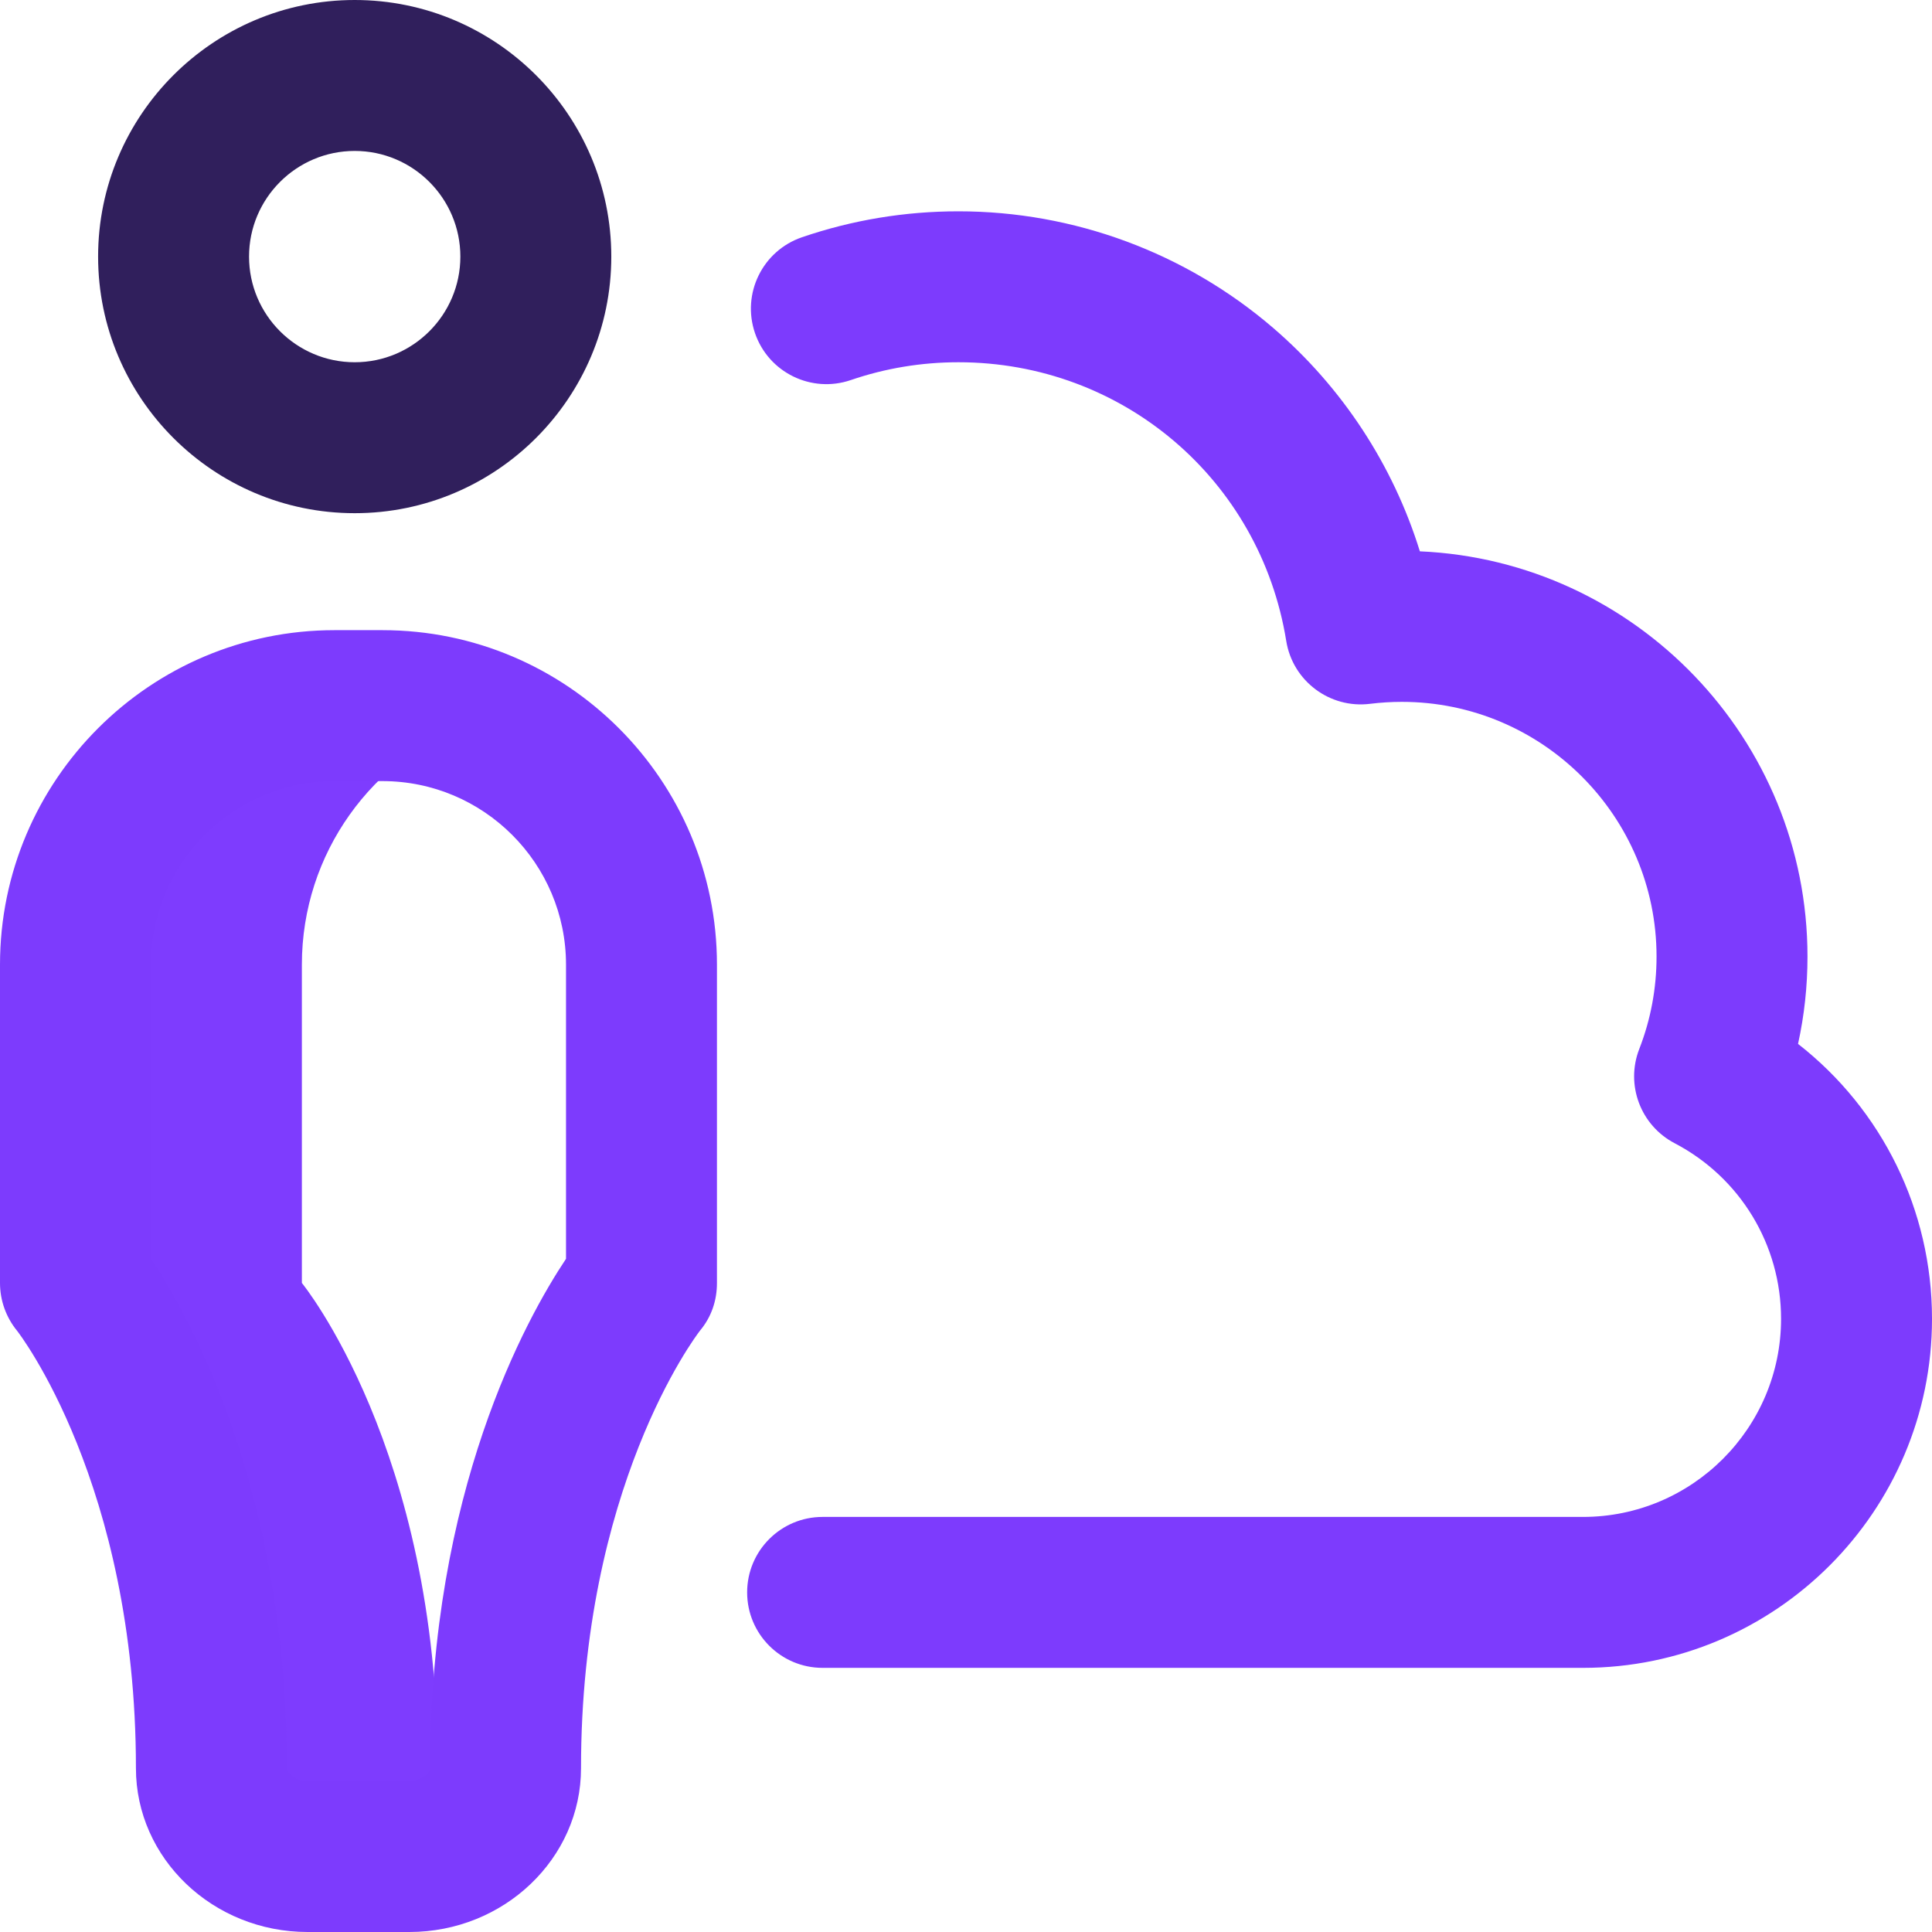
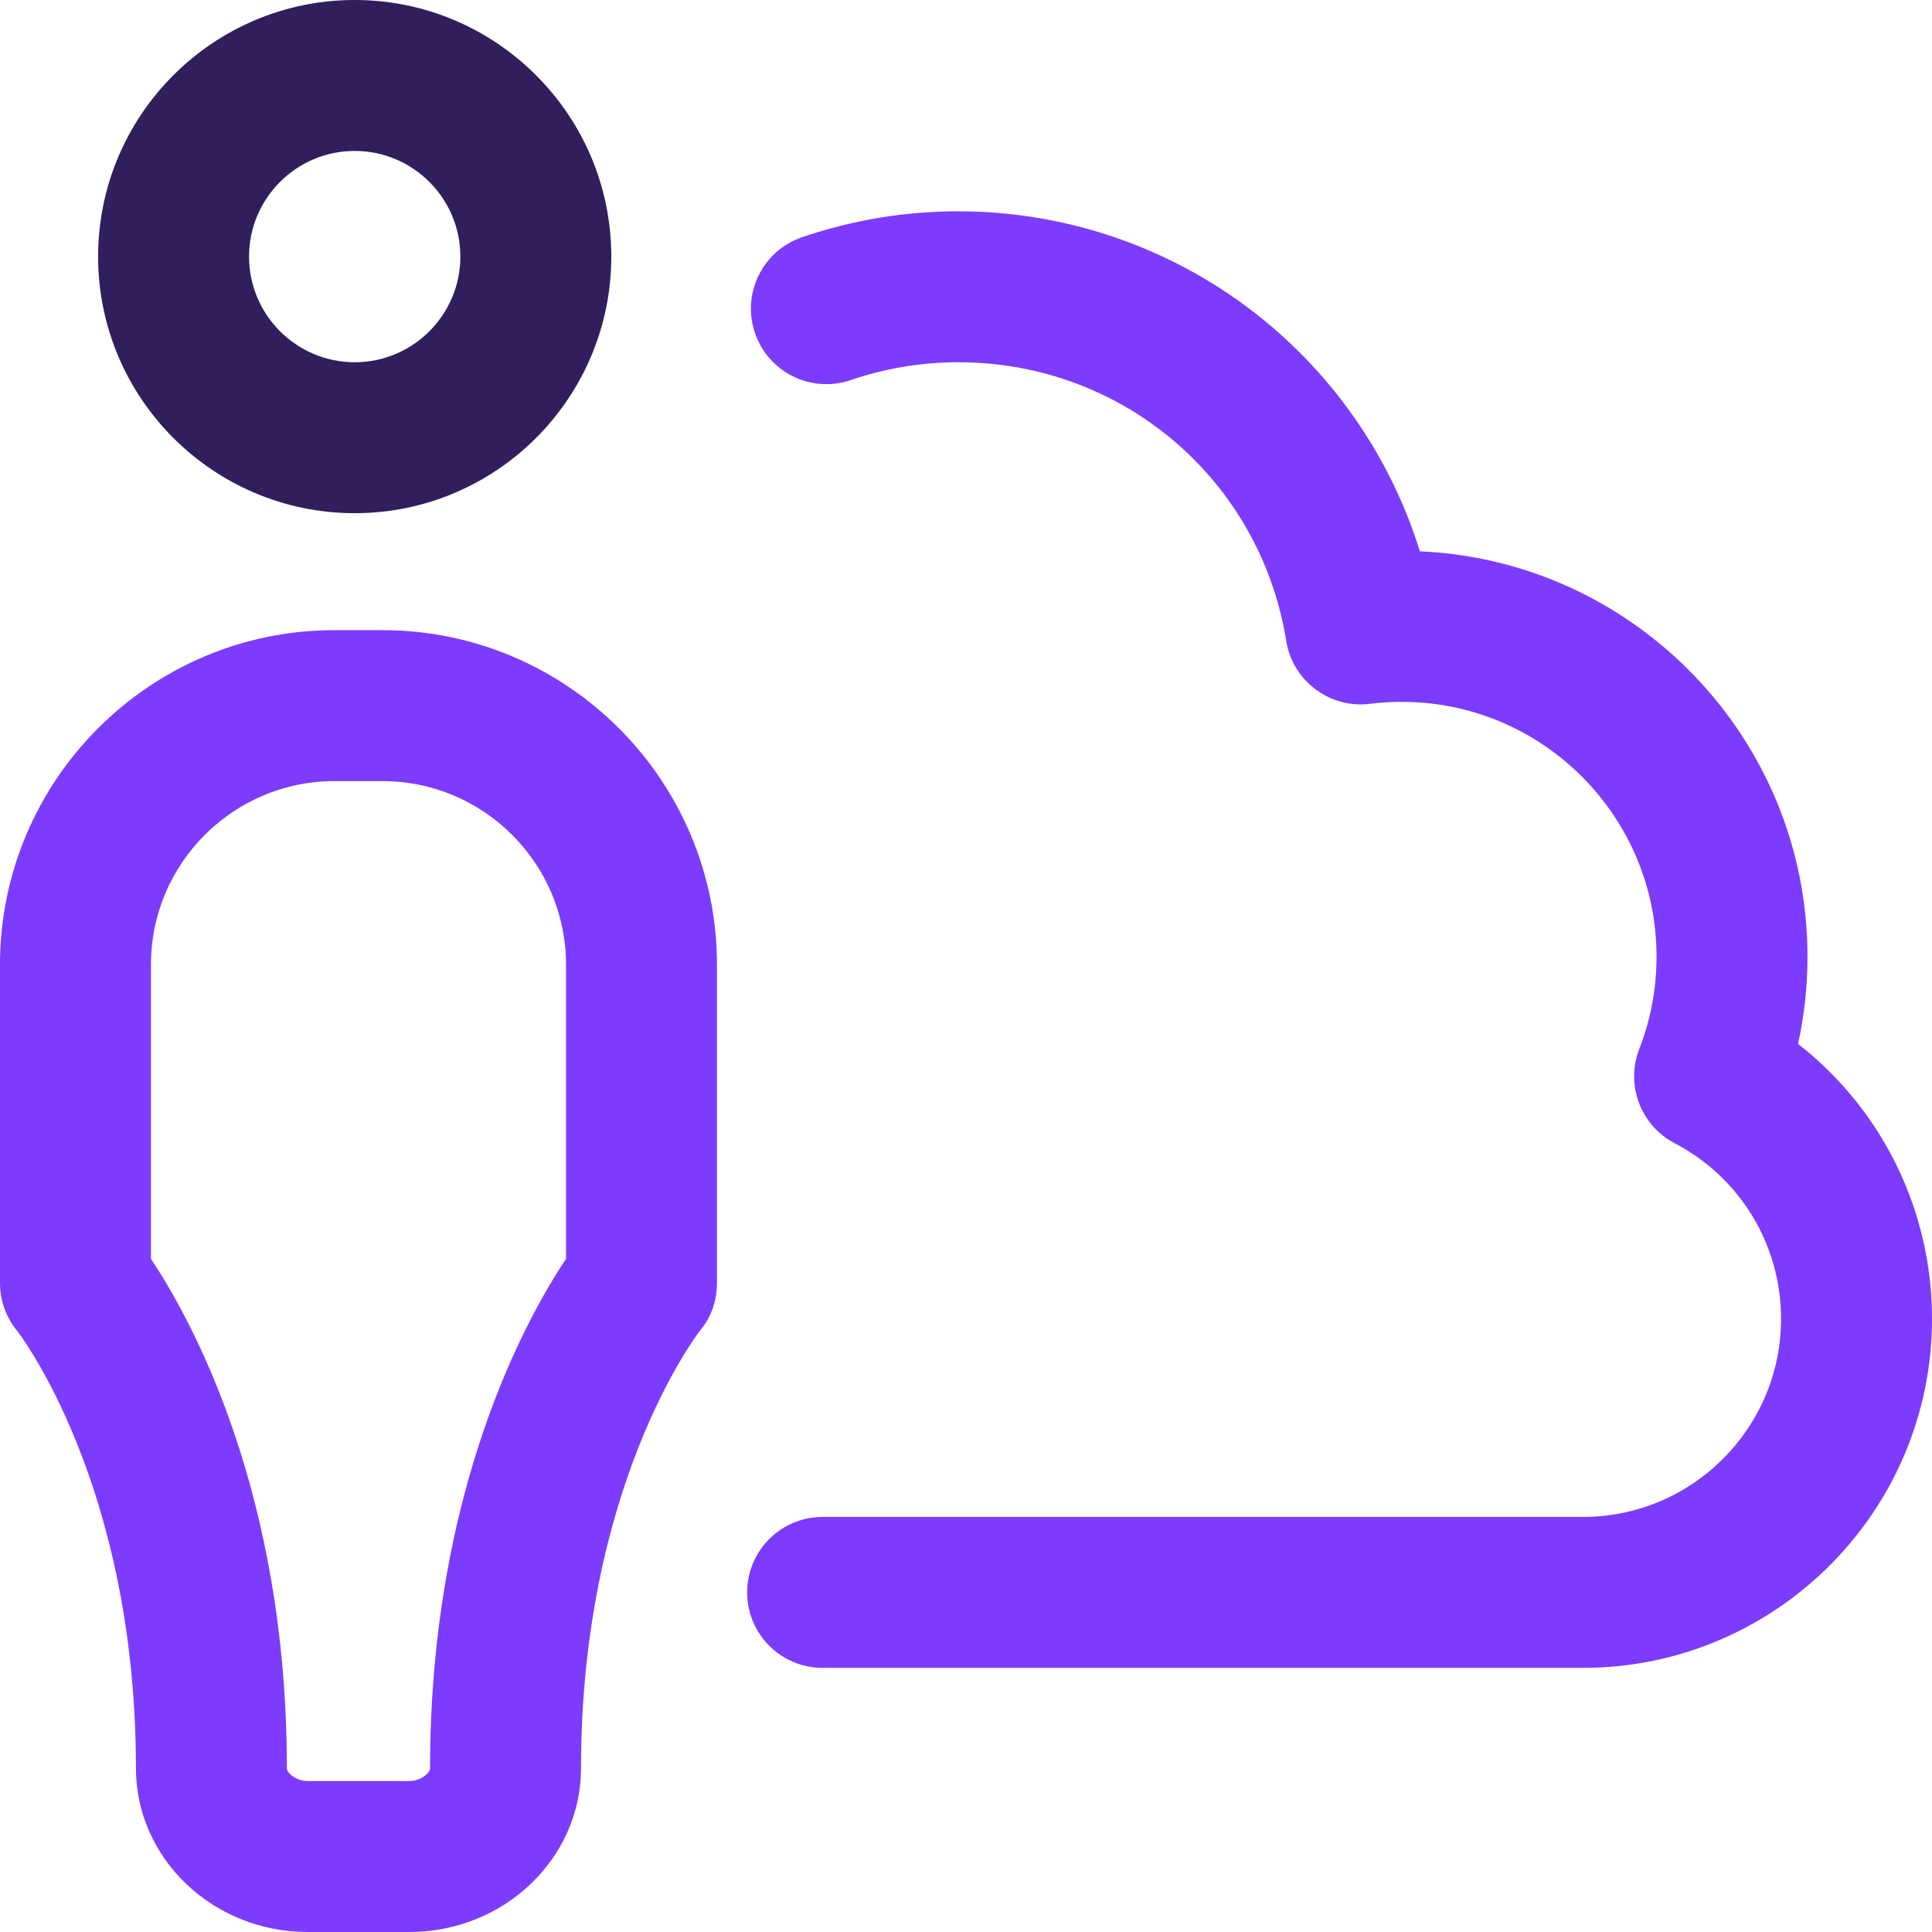
<svg xmlns="http://www.w3.org/2000/svg" version="1.1" width="512" height="512" x="0" y="0" viewBox="0 0 512 512" style="enable-background:new 0 0 512 512" xml:space="preserve" class="">
  <g>
    <g>
-       <path d="m116.024 468.589c0-84.589-36.024-128.589-36.024-128.589v-84.356c0-29.602 18.738-54.827 45-64.462-7.371-2.704-15.335-4.182-23.644-4.182h-12.712c-37.911 0-68.644 30.733-68.644 68.644v84.356s36.024 44 36.024 128.589c0 13.289 12.213 23.411 25.502 23.411h26.948c6.094 0 11.958-2.133 16.526-5.72-5.392-4.234-8.976-10.496-8.976-17.691z" fill="#7e3cfe80" data-original="#cee1f2" />
      <path d="m419.5 442h-201.5c-11.046 0-20-8.954-20-20s8.954-20 20-20h201.5c28.948 0 52.5-23.552 52.5-52.5 0-19.599-10.811-37.432-28.213-46.54-9.027-4.725-13.06-15.481-9.362-24.977 3.036-7.797 4.575-16.034 4.575-24.483 0-37.22-30.28-67.5-67.5-67.5-2.801 0-5.637.176-8.429.521-10.671 1.322-20.492-6.039-22.206-16.663-6.902-42.796-43.434-73.858-86.865-73.858-9.779 0-19.375 1.588-28.521 4.72-10.445 3.576-21.821-1.992-25.4-12.443-3.578-10.45 1.993-21.822 12.443-25.4 13.326-4.564 27.282-6.877 41.478-6.877 30.597 0 60.211 10.971 83.388 30.891 18.359 15.78 31.805 36.378 38.889 59.214 57.07 2.505 102.723 49.718 102.723 107.395 0 7.846-.838 15.585-2.5 23.144 22.223 17.346 35.5 44.013 35.5 72.856 0 51.005-41.495 92.5-92.5 92.5zm-265.523 26.589c0-74.273 30.275-114.334 31.545-115.974 3.002-3.594 4.478-7.927 4.478-12.615v-84.356c0-48.878-39.766-88.644-88.644-88.644h-12.712c-48.878 0-88.644 39.766-88.644 88.645v84.355c0 4.619 1.599 9.096 4.525 12.67.314.385 31.498 40.58 31.498 115.919 0 23.937 20.412 43.411 45.502 43.411h26.949c25.09 0 45.503-19.475 45.503-43.411zm-113.977-212.945c0-26.823 21.821-48.644 48.644-48.644h12.713c26.822 0 48.643 21.821 48.643 48.644v77.954c-10.618 15.926-36.023 61.693-36.023 134.991 0 1.316-2.518 3.411-5.502 3.411h-26.95c-2.984 0-5.502-2.095-5.502-3.411 0-73.298-25.405-119.065-36.023-134.991z" fill="#7d3bfd" data-original="#1428bf" class="" />
      <path d="m94 136c-37.495 0-68-30.505-68-68s30.505-68 68-68 68 30.505 68 68-30.505 68-68 68zm0-96c-15.439 0-28 12.561-28 28s12.561 28 28 28 28-12.561 28-28-12.561-28-28-28z" fill="#301f5c" data-original="#ff5cf0" class="" />
    </g>
  </g>
</svg>